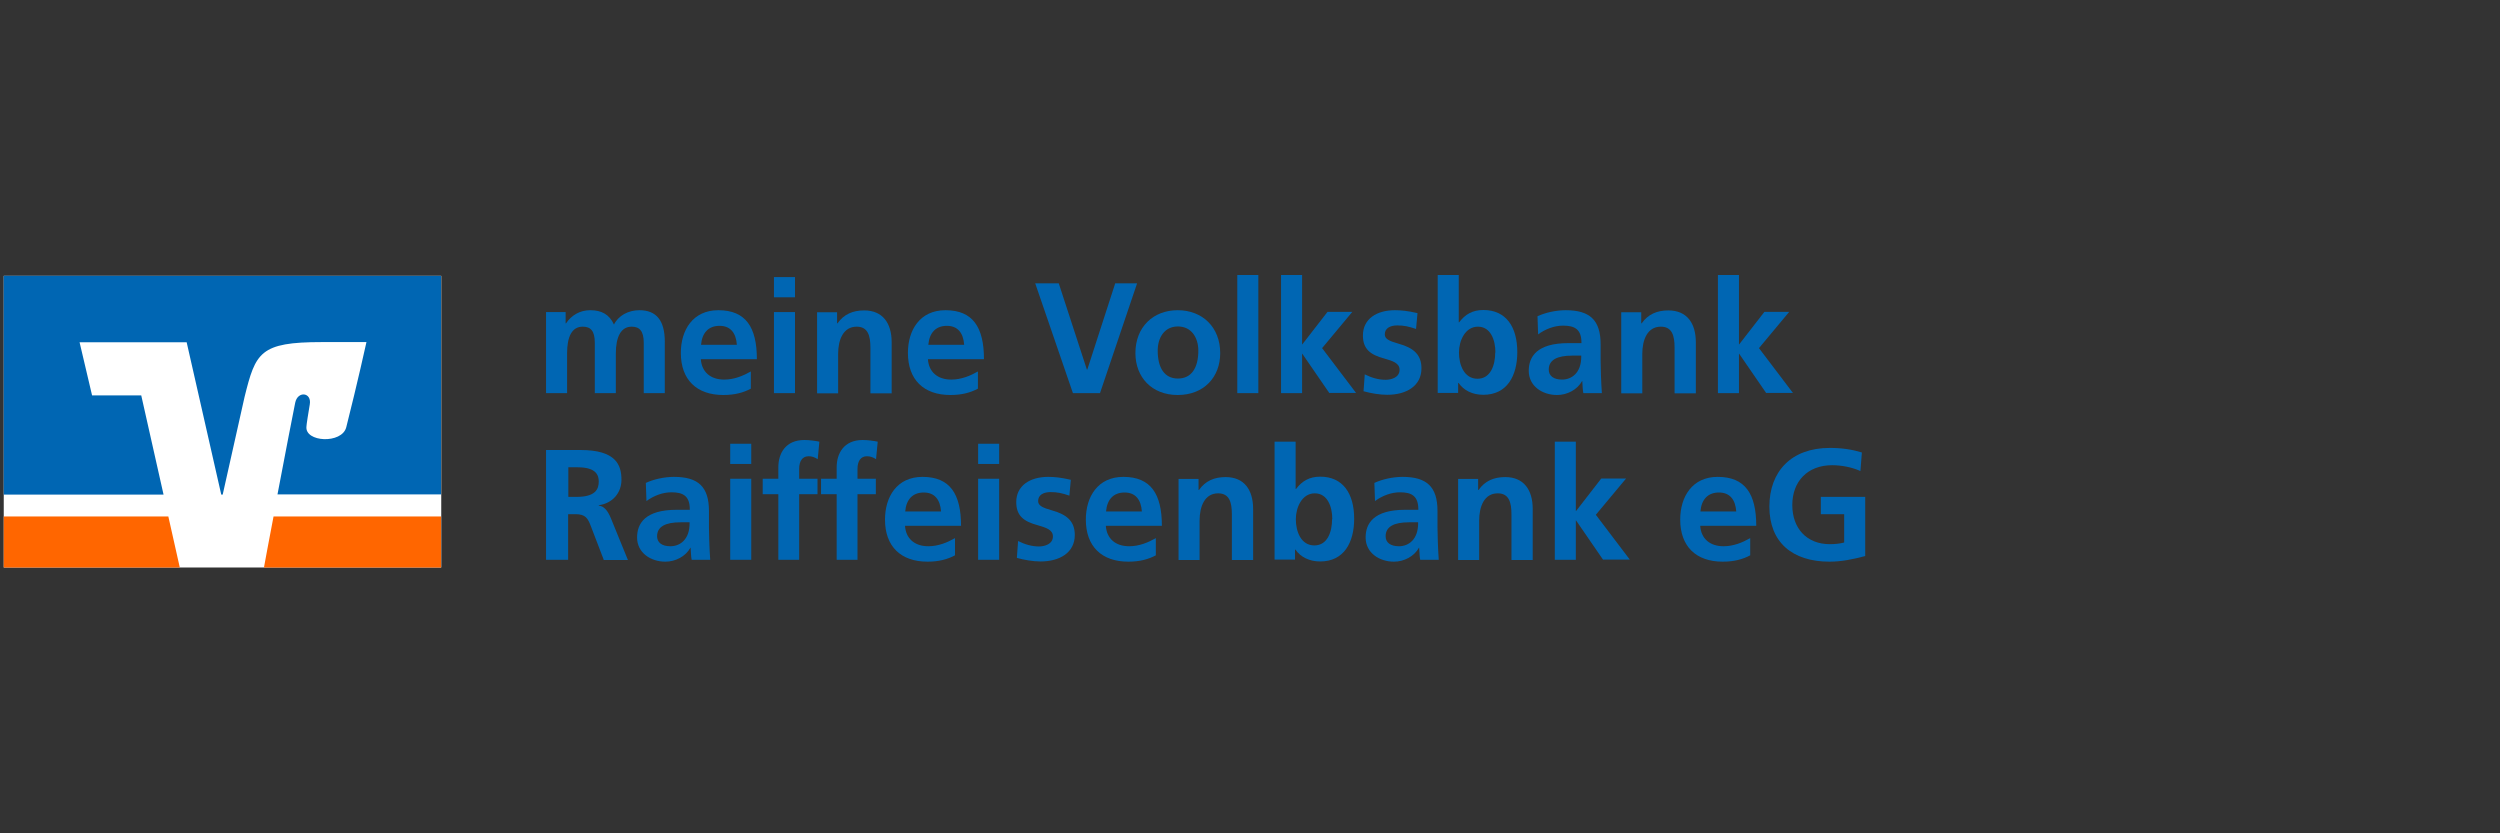
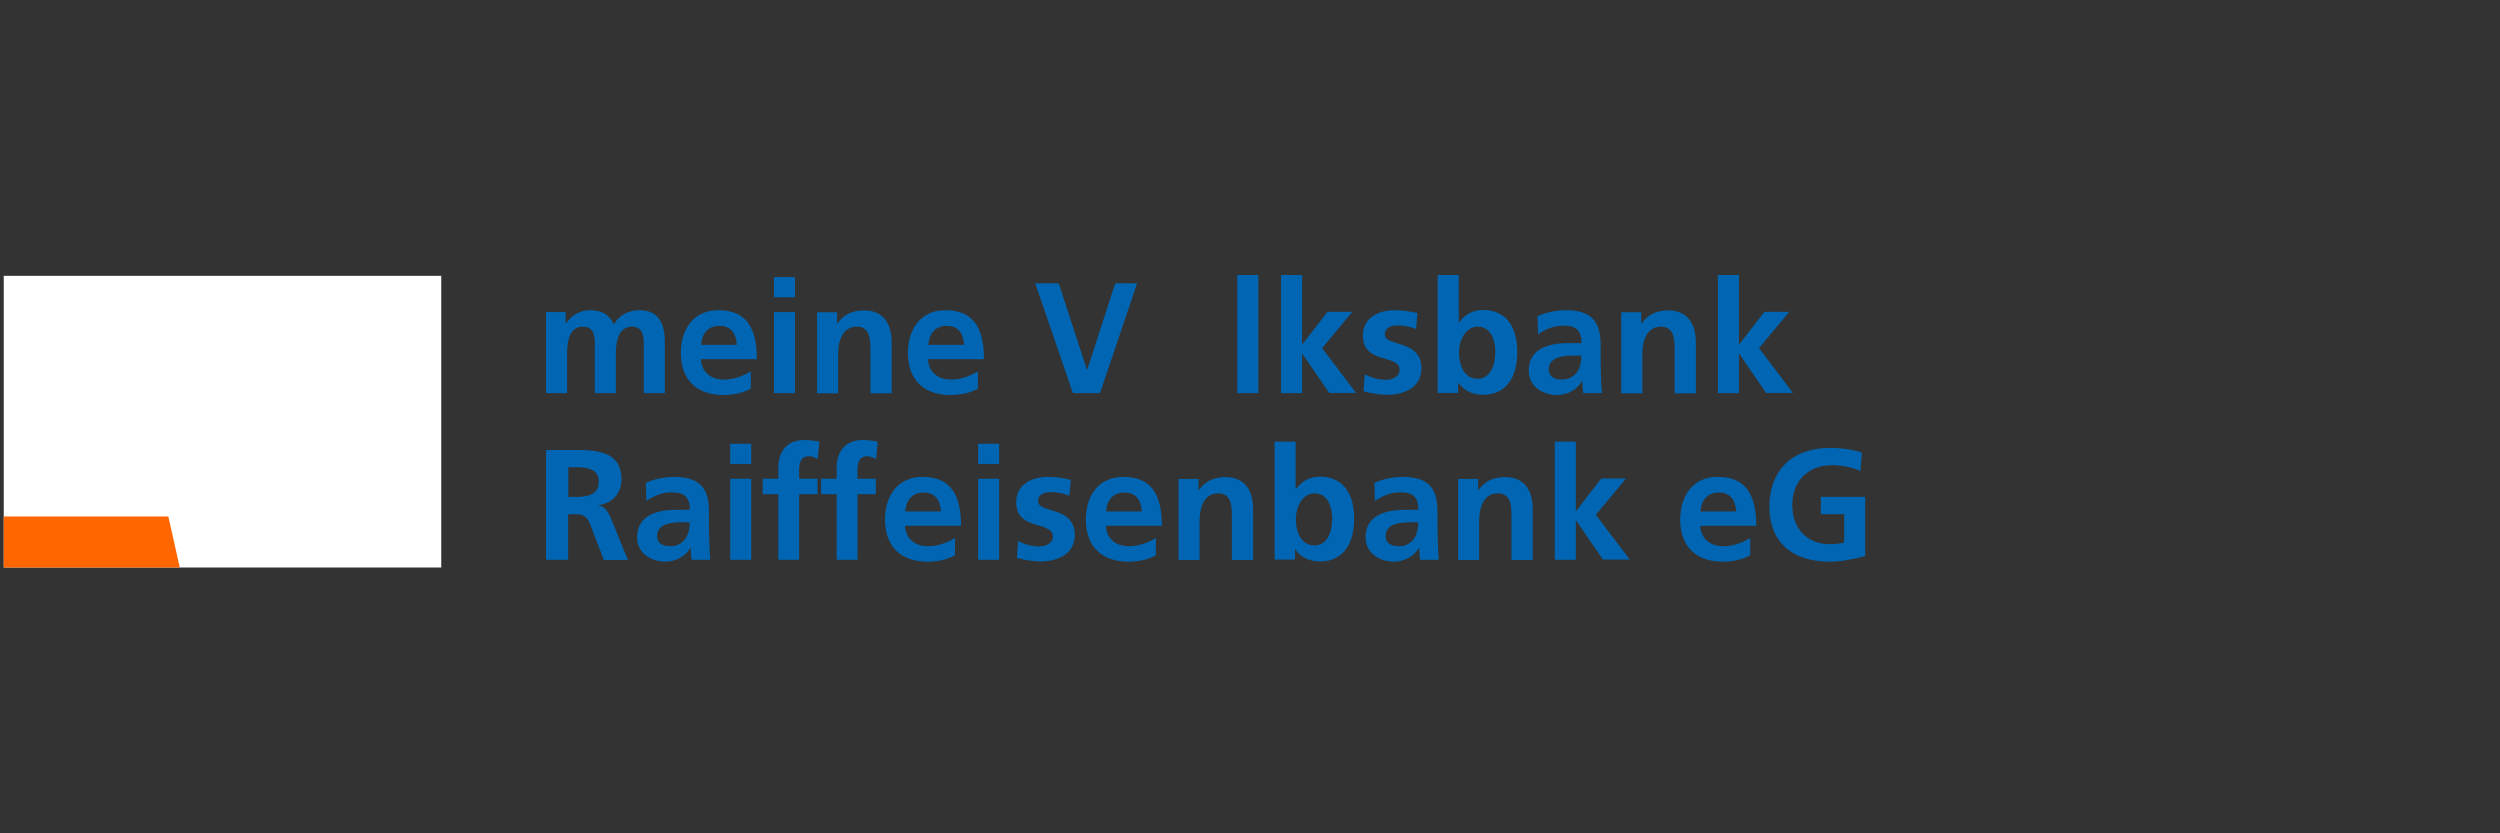
<svg xmlns="http://www.w3.org/2000/svg" id="Ebene_1" width="120" height="40" version="1.1" viewBox="0 0 120 40">
  <rect x="0" y="0" width="120" height="40" fill="#333333" stroke="none" />
  <g>
    <rect x=".18" y="13.24" width="21" height="14" fill="#fff" />
    <polygon points=".18 24.79 .18 27.24 8.63 27.24 8.08 24.79 .18 24.79" fill="#f60" />
-     <path d="M21.17,27.24v-2.45h-8.04c-.21,1.13-.4,2.08-.46,2.45h8.51,0Z" fill="#f60" />
-     <path d="M4.42,18.98l-.6-2.55h5.14l1.66,7.31h.07l1.05-4.69c.53-2.13.73-2.63,3.71-2.63h2.14s-.43,1.96-.97,4.09c-.21.81-2,.72-1.91-.04,0-.08.09-.65.16-1.06.1-.58-.58-.66-.7-.08-.09.41-.48,2.47-.85,4.4h7.85v-10.49H.18v10.5h7.67l-1.07-4.76h-2.36Z" fill="#0066b3" />
  </g>
  <g>
-     <rect x="25.7" y="12.46" width="94.13" height="15.07" fill="none" />
    <path d="M30.9,18.87v-2.42c0-.58-.22-.77-.58-.77-.51,0-.76.48-.76,1.29v1.9h-1.01v-2.42c0-.57-.2-.77-.58-.77-.53,0-.75.5-.75,1.28v1.91h-1.01v-3.89h.94v.54h.02c.26-.39.67-.63,1.16-.63.54,0,.92.2,1.14.69.21-.43.69-.69,1.22-.69.82,0,1.22.5,1.22,1.51v2.47h-1.01Z" fill="#0066b3" />
    <path d="M36.05,18.65c-.37.2-.79.31-1.33.31-1.29,0-2.04-.74-2.04-2.02,0-1.09.57-2.05,1.8-2.05,1.32,0,1.85.82,1.85,2.35h-2.69c.04.61.46.98,1.12.98.48,0,.91-.18,1.28-.39v.82ZM35.37,16.55c-.04-.56-.3-.91-.83-.91s-.84.33-.89.91h1.72Z" fill="#0066b3" />
    <path d="M37.15,14.27v-.97h1.01v.97h-1.01ZM37.15,18.87v-3.89h1.01v3.89h-1.01Z" fill="#0066b3" />
    <path d="M41.78,18.87v-2.18c0-.58-.12-1.01-.66-1.01-.64,0-.89.62-.89,1.31v1.89h-1.01v-3.89h.96v.53h.02c.31-.44.74-.62,1.28-.62.89,0,1.32.61,1.32,1.53v2.45h-1.01Z" fill="#0066b3" />
    <path d="M46.95,18.65c-.37.2-.79.31-1.33.31-1.29,0-2.04-.74-2.04-2.02,0-1.09.57-2.05,1.8-2.05,1.32,0,1.85.82,1.85,2.35h-2.69c.04.61.46.98,1.12.98.48,0,.91-.18,1.28-.39v.82ZM46.28,16.55c-.04-.56-.3-.91-.83-.91s-.84.33-.89.91h1.72Z" fill="#0066b3" />
    <path d="M51.5,18.87l-1.81-5.27h1.13l1.35,4.14h.02l1.34-4.14h1.05l-1.78,5.27h-1.3Z" fill="#0066b3" />
-     <path d="M56.53,18.96c-1.25,0-2.03-.86-2.03-2.01,0-1.25.85-2.06,2.03-2.06s2.04.81,2.04,2.06c0,1.16-.79,2.01-2.04,2.01ZM57.52,16.83c0-.62-.33-1.16-.98-1.16s-.97.54-.97,1.16c0,.82.32,1.34.97,1.34s.98-.51.98-1.34Z" fill="#0066b3" />
    <path d="M59.39,18.87v-5.67h1.01v5.67h-1.01Z" fill="#0066b3" />
    <path d="M63.81,18.87l-1.3-1.89h-.01v1.89h-1.01v-5.67h1.01v3.33h.01l1.21-1.56h1.19l-1.45,1.74,1.63,2.15h-1.28Z" fill="#0066b3" />
    <path d="M65.51,17.97c.32.16.65.26,1,.26.27,0,.67-.11.67-.48,0-.32-.32-.42-.73-.54-.68-.18-1.03-.46-1.03-1.11,0-.79.66-1.21,1.53-1.21.31,0,.61.03,1.09.14l-.07.76c-.35-.12-.58-.17-.9-.17-.35,0-.6.14-.6.43,0,.22.21.32.67.45.72.2,1.09.53,1.09,1.18,0,.85-.73,1.27-1.64,1.27-.37,0-.77-.07-1.14-.17l.06-.83Z" fill="#0066b3" />
    <path d="M69.01,18.87v-5.67h1.01v2.27h.02c.28-.37.63-.59,1.16-.59,1.09,0,1.63.81,1.63,2.02,0,1.14-.49,2.05-1.63,2.05-.52,0-.94-.21-1.19-.57h-.02v.48h-.98ZM71.78,16.92c0-.6-.23-1.24-.84-1.24s-.91.67-.91,1.24c0,.6.25,1.26.89,1.26s.85-.67.85-1.26Z" fill="#0066b3" />
    <path d="M76,18.87c-.03-.14-.04-.41-.05-.58h-.01c-.23.42-.72.67-1.2.67-.7,0-1.36-.42-1.36-1.16,0-.67.38-1.33,1.9-1.33h.63v-.02c0-.65-.33-.82-.88-.82-.43,0-.86.17-1.2.42l-.03-.87c.36-.17.88-.29,1.35-.29,1.16,0,1.68.47,1.68,1.64v.8c0,.2.02,1.02.06,1.54h-.89ZM75.91,17.07h-.45c-.72,0-1.12.21-1.12.67,0,.3.23.48.64.48.45,0,.92-.31.92-1.1v-.05Z" fill="#0066b3" />
    <path d="M80.38,18.87v-2.18c0-.58-.12-1.01-.66-1.01-.64,0-.89.62-.89,1.31v1.89h-1.01v-3.89h.96v.53h.02c.31-.44.74-.62,1.28-.62.89,0,1.32.61,1.32,1.53v2.45h-1.01Z" fill="#0066b3" />
    <path d="M84.78,18.87l-1.3-1.89h-.01v1.89h-1.01v-5.67h1.01v3.33h.01l1.21-1.56h1.19l-1.45,1.74,1.63,2.15h-1.28Z" fill="#0066b3" />
    <path d="M28.98,26.87l-.61-1.59c-.15-.4-.26-.6-.75-.6h-.35v2.19h-1.06v-5.27h1.65c1.71,0,1.97.72,1.97,1.43,0,.62-.42,1.13-1.09,1.22v.02c.23.02.42.21.58.6l.82,2.01h-1.18ZM27.68,23.85c.91,0,1.06-.38,1.06-.73,0-.27-.08-.69-1.01-.69h-.45v1.42h.41Z" fill="#0066b3" />
    <path d="M33.2,26.87c-.03-.14-.04-.41-.05-.58h-.01c-.23.42-.72.67-1.2.67-.7,0-1.36-.42-1.36-1.16,0-.67.38-1.33,1.9-1.33h.63v-.02c0-.65-.33-.82-.88-.82-.43,0-.86.17-1.2.42l-.03-.87c.36-.17.88-.29,1.35-.29,1.16,0,1.68.47,1.68,1.64v.8c0,.2.02,1.02.06,1.54h-.89ZM33.11,25.07h-.45c-.72,0-1.12.21-1.12.67,0,.3.23.48.64.48.45,0,.92-.31.92-1.1v-.05Z" fill="#0066b3" />
    <path d="M35.05,22.27v-.97h1.01v.97h-1.01ZM35.05,26.87v-3.89h1.01v3.89h-1.01Z" fill="#0066b3" />
    <path d="M37.36,26.87v-3.15h-.75v-.74h.75v-.55c0-.66.34-1.31,1.25-1.31.23,0,.53.04.72.08l-.08.84c-.16-.1-.28-.14-.44-.14-.29,0-.45.23-.45.6v.48h.88v.74h-.88v3.15h-1.01Z" fill="#0066b3" />
    <path d="M40.16,26.87v-3.15h-.75v-.74h.75v-.55c0-.66.34-1.31,1.25-1.31.23,0,.53.04.72.08l-.08.84c-.16-.1-.28-.14-.44-.14-.29,0-.45.23-.45.6v.48h.88v.74h-.88v3.15h-1.01Z" fill="#0066b3" />
    <path d="M45.85,26.65c-.37.2-.79.31-1.33.31-1.29,0-2.04-.74-2.04-2.02,0-1.09.57-2.05,1.8-2.05,1.32,0,1.85.82,1.85,2.35h-2.69c.04.61.46.98,1.12.98.48,0,.91-.18,1.28-.39v.82ZM45.17,24.55c-.04-.56-.3-.91-.83-.91s-.84.33-.89.91h1.72Z" fill="#0066b3" />
    <path d="M46.95,22.27v-.97h1.01v.97h-1.01ZM46.95,26.87v-3.89h1.01v3.89h-1.01Z" fill="#0066b3" />
    <path d="M48.87,25.97c.32.16.65.26,1,.26.27,0,.67-.11.67-.48,0-.32-.32-.42-.73-.54-.68-.18-1.03-.46-1.03-1.11,0-.79.66-1.21,1.53-1.21.31,0,.61.03,1.09.14l-.07.76c-.35-.12-.58-.17-.9-.17-.35,0-.6.14-.6.43,0,.22.21.32.67.45.72.2,1.09.53,1.09,1.18,0,.85-.73,1.27-1.64,1.27-.37,0-.77-.07-1.14-.17l.06-.83Z" fill="#0066b3" />
    <path d="M55.49,26.65c-.37.2-.79.31-1.33.31-1.29,0-2.04-.74-2.04-2.02,0-1.09.57-2.05,1.8-2.05,1.32,0,1.85.82,1.85,2.35h-2.69c.04.61.46.98,1.12.98.48,0,.91-.18,1.28-.39v.82ZM54.81,24.55c-.04-.56-.3-.91-.83-.91s-.84.33-.89.91h1.72Z" fill="#0066b3" />
    <path d="M59.13,26.87v-2.18c0-.58-.12-1.01-.66-1.01-.64,0-.89.62-.89,1.31v1.89h-1.01v-3.89h.96v.53h.02c.31-.44.74-.62,1.28-.62.89,0,1.32.61,1.32,1.53v2.45h-1.01Z" fill="#0066b3" />
    <path d="M61.18,26.87v-5.67h1.01v2.27h.02c.28-.37.63-.59,1.16-.59,1.09,0,1.63.81,1.63,2.02,0,1.14-.49,2.05-1.63,2.05-.52,0-.94-.21-1.19-.57h-.02v.48h-.98ZM63.95,24.92c0-.6-.23-1.24-.84-1.24s-.91.67-.91,1.24c0,.6.25,1.26.89,1.26s.85-.67.85-1.26Z" fill="#0066b3" />
    <path d="M68.17,26.87c-.03-.14-.04-.41-.05-.58h-.01c-.23.42-.72.67-1.2.67-.7,0-1.36-.42-1.36-1.16,0-.67.38-1.33,1.9-1.33h.63v-.02c0-.65-.33-.82-.88-.82-.43,0-.86.17-1.2.42l-.03-.87c.36-.17.88-.29,1.35-.29,1.16,0,1.68.47,1.68,1.64v.8c0,.2.02,1.02.06,1.54h-.89ZM68.08,25.07h-.45c-.72,0-1.12.21-1.12.67,0,.3.23.48.64.48.45,0,.92-.31.92-1.1v-.05Z" fill="#0066b3" />
    <path d="M72.55,26.87v-2.18c0-.58-.12-1.01-.66-1.01-.64,0-.89.62-.89,1.31v1.89h-1.01v-3.89h.96v.53h.02c.31-.44.74-.62,1.28-.62.89,0,1.32.61,1.32,1.53v2.45h-1.01Z" fill="#0066b3" />
    <path d="M76.95,26.87l-1.3-1.89h-.01v1.89h-1.01v-5.67h1.01v3.33h.01l1.21-1.56h1.19l-1.45,1.74,1.63,2.15h-1.28Z" fill="#0066b3" />
    <path d="M84.02,26.65c-.37.2-.79.31-1.33.31-1.29,0-2.04-.74-2.04-2.02,0-1.09.57-2.05,1.8-2.05,1.32,0,1.85.82,1.85,2.35h-2.69c.04.61.46.98,1.12.98.48,0,.91-.18,1.28-.39v.82ZM83.34,24.55c-.04-.56-.3-.91-.83-.91s-.84.33-.89.91h1.72Z" fill="#0066b3" />
    <path d="M88.52,24.68h-1.12v-.83h2.13v2.84c-.56.15-1.14.27-1.71.27-1.8,0-2.89-.94-2.89-2.64s1.06-2.82,2.9-2.82c.6,0,1.09.08,1.54.22l-.07.89c-.42-.19-.92-.28-1.36-.28-1.18,0-1.91.78-1.91,1.91s.7,1.88,1.8,1.88c.27,0,.51-.03.69-.08v-1.37Z" fill="#0066b3" />
  </g>
</svg>